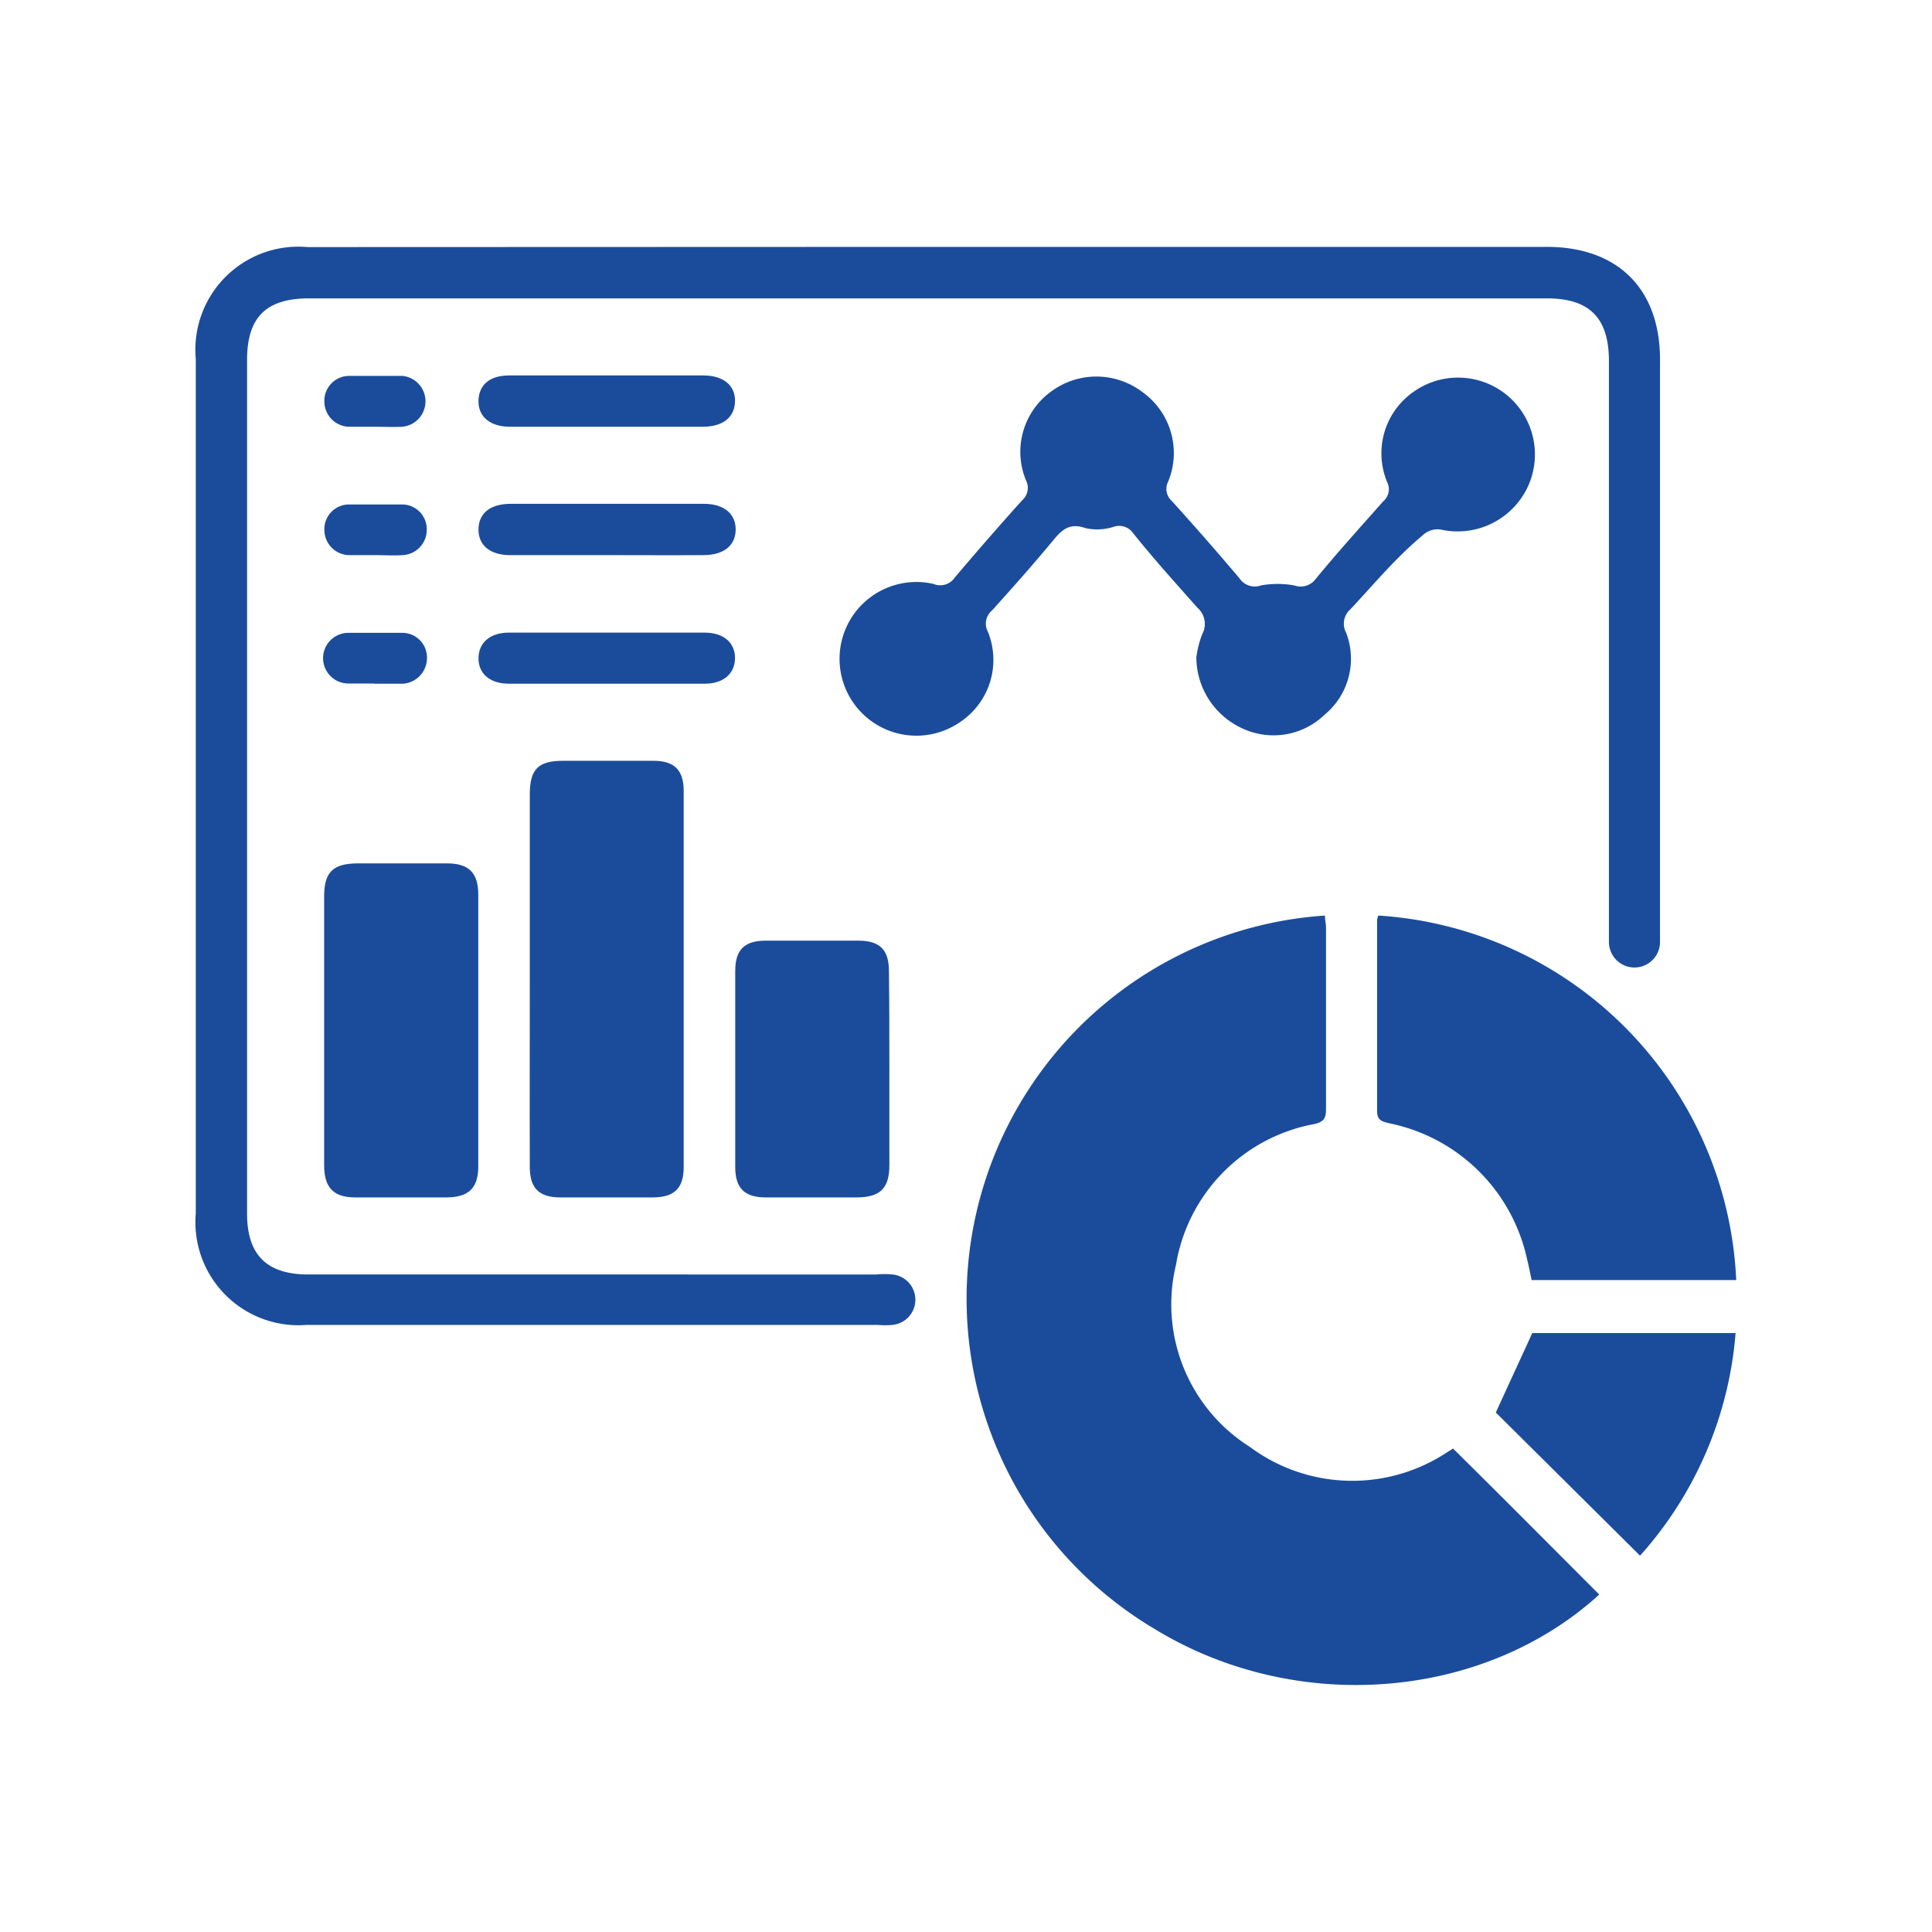
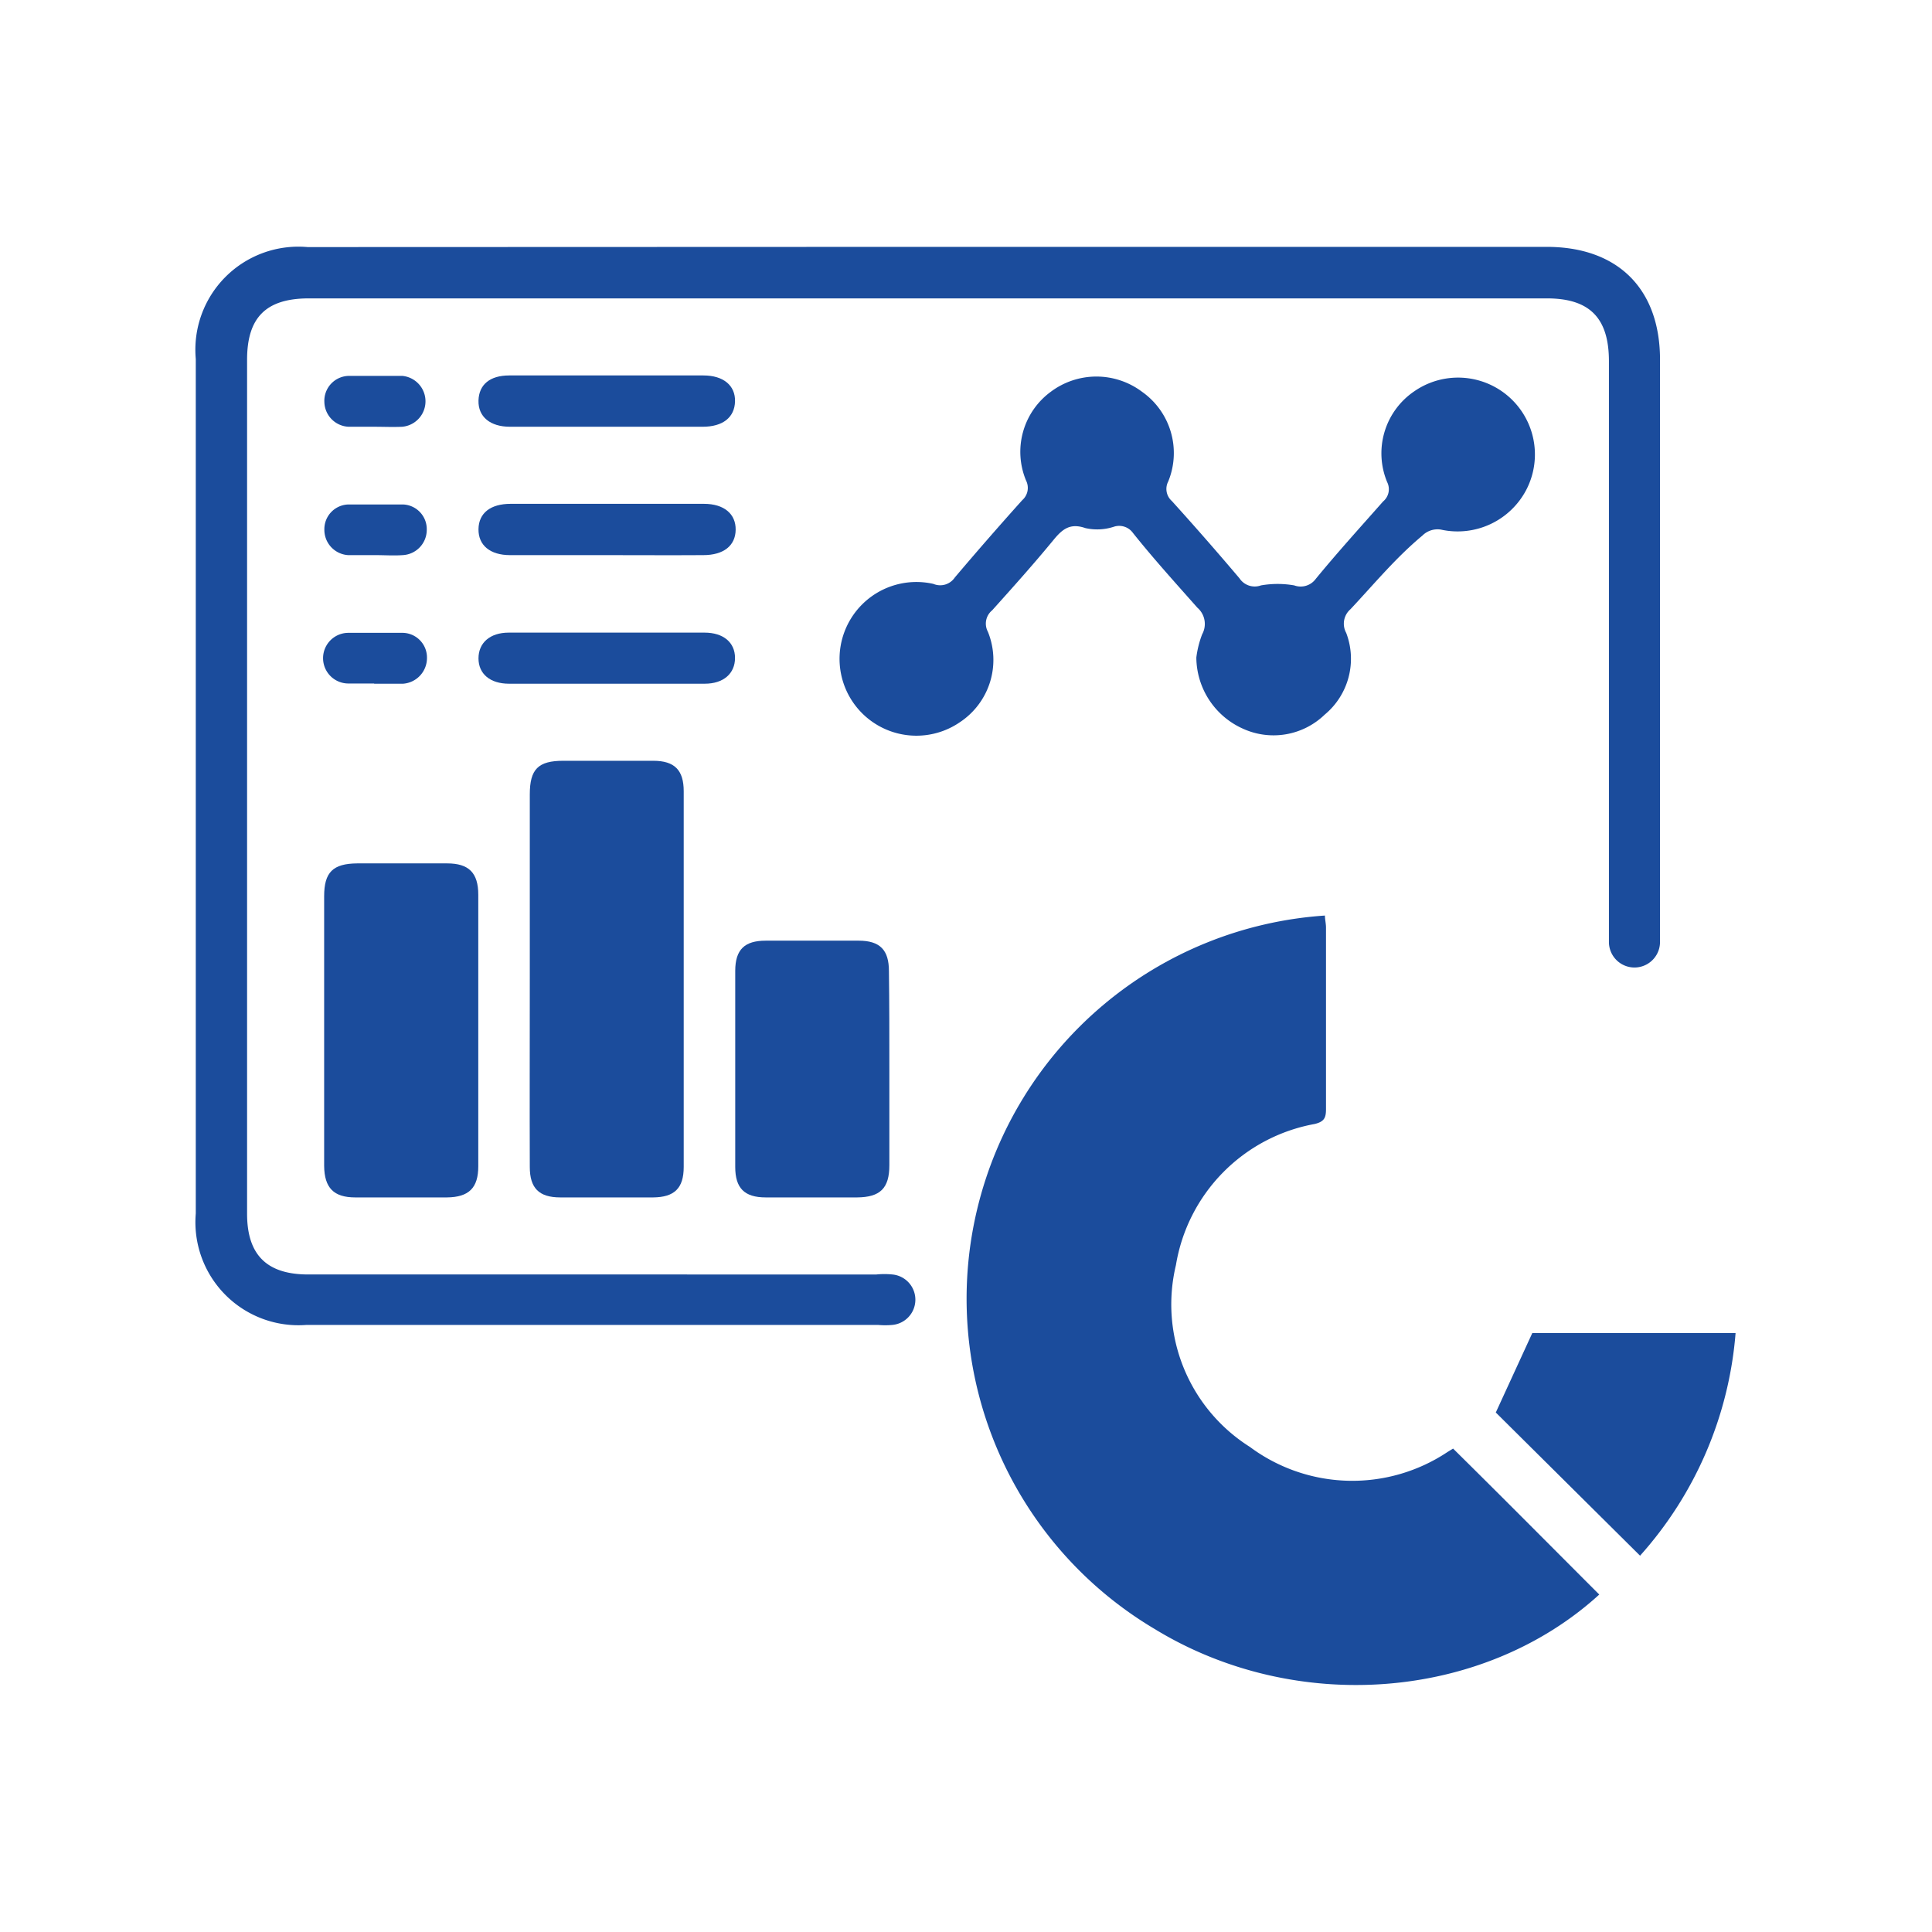
<svg xmlns="http://www.w3.org/2000/svg" viewBox="0 0 90 90">
  <defs>
    <style>.cls-1{fill:none;}.cls-2{fill:#1b4c9c;}</style>
  </defs>
  <g id="圖層_2" data-name="圖層 2">
    <g id="圖層_1-2" data-name="圖層 1">
      <rect class="cls-1" width="90" height="90" />
      <path class="cls-2" d="M74.5,74.28c-5.42,4.94-14.15,5.62-20.72,1.6a17.89,17.89,0,0,1,7.94-33.23c0,.18.05.37.05.56,0,2.82,0,5.63,0,8.45,0,.4-.07.59-.53.7a8,8,0,0,0-6.46,6.57,7.85,7.85,0,0,0,3.44,8.47,8,8,0,0,0,9.21.24l.26-.16C70,69.76,72.22,72,74.5,74.28Z" />
      <path class="cls-2" d="M43.27,11.5H72.05c3.31,0,5.27,1.95,5.28,5.23V43.28c0,.2,0,.4,0,.6a1.19,1.19,0,0,1-2.38,0c0-.24,0-.49,0-.74V16.83c0-2-.88-2.93-2.89-2.93H14.39c-2,0-2.88.89-2.88,2.86V56.54c0,1.92.92,2.83,2.85,2.83H40.83a3.66,3.66,0,0,1,.74,0,1.18,1.18,0,0,1,0,2.35,3.7,3.7,0,0,1-.67,0H14.28a4.8,4.8,0,0,1-5.16-5.19V16.72a4.8,4.8,0,0,1,5.21-5.21Z" />
      <path class="cls-2" d="M55.73,30.63A4.6,4.6,0,0,1,56,29.55a1,1,0,0,0-.22-1.24c-1-1.13-2.06-2.3-3-3.48a.79.79,0,0,0-.9-.29,2.49,2.49,0,0,1-1.32.06c-.72-.25-1.08.06-1.49.56-.92,1.12-1.88,2.19-2.85,3.27a.8.8,0,0,0-.2,1,3.48,3.48,0,0,1-1.3,4.21,3.58,3.58,0,1,1-1.24-6.44.82.82,0,0,0,1-.3q1.55-1.83,3.14-3.6a.76.76,0,0,0,.18-.91,3.47,3.47,0,0,1,1.15-4.14,3.54,3.54,0,0,1,4.25,0,3.49,3.49,0,0,1,1.22,4.18.75.75,0,0,0,.17.91q1.61,1.78,3.15,3.6a.85.85,0,0,0,1,.33,4.48,4.48,0,0,1,1.55,0,.87.87,0,0,0,1-.3c1-1.22,2.08-2.41,3.14-3.61a.74.74,0,0,0,.19-.9,3.49,3.49,0,0,1,1.26-4.23,3.58,3.58,0,0,1,5.24,4.55,3.61,3.61,0,0,1-4,1.89,1,1,0,0,0-.86.28C65,26,64,27.22,62.91,28.38a.89.89,0,0,0-.2,1.1,3.38,3.38,0,0,1-1,3.81,3.43,3.43,0,0,1-3.82.65A3.66,3.66,0,0,1,55.73,30.63Z" />
-       <path class="cls-2" d="M80.88,59.63H71.35c-.07-.31-.13-.65-.22-1a8.24,8.24,0,0,0-6.4-6.3c-.35-.09-.58-.13-.58-.58,0-3,0-5.93,0-8.89a.83.83,0,0,1,.06-.21A17.82,17.82,0,0,1,80.88,59.63Z" />
      <path class="cls-2" d="M24.68,45.61c0-2.87,0-5.73,0-8.6,0-1.18.39-1.57,1.56-1.57h4.19c1,0,1.42.44,1.42,1.42q0,8.74,0,17.5c0,1-.44,1.41-1.42,1.42H26.1c-1,0-1.42-.44-1.42-1.42C24.67,51.44,24.68,48.53,24.68,45.61Z" />
      <path class="cls-2" d="M15.1,48V41.75c0-1.12.41-1.52,1.54-1.53h4.19c1,0,1.45.43,1.45,1.46V54.33c0,1-.43,1.44-1.46,1.45H16.55c-1,0-1.44-.44-1.45-1.47Z" />
      <path class="cls-2" d="M41.43,49.8v4.48c0,1.08-.43,1.49-1.5,1.5H35.67c-1,0-1.42-.44-1.42-1.42q0-4.57,0-9.13c0-1,.44-1.41,1.42-1.41H40c1,0,1.41.44,1.41,1.42C41.43,46.76,41.43,48.28,41.43,49.8Z" />
      <path class="cls-2" d="M76.4,72.47,69.68,65.8l1.7-3.7h9.47A17.63,17.63,0,0,1,76.4,72.47Z" />
      <path class="cls-2" d="M28.32,19.88c-1.52,0-3,0-4.56,0-.93,0-1.49-.47-1.47-1.22s.54-1.17,1.43-1.17h9.05c.93,0,1.49.47,1.47,1.21s-.56,1.18-1.51,1.18Z" />
      <path class="cls-2" d="M28.25,25.86c-1.5,0-3,0-4.49,0-.93,0-1.48-.46-1.47-1.21s.56-1.18,1.5-1.18h9c.94,0,1.49.47,1.48,1.21s-.56,1.18-1.51,1.18C31.24,25.87,29.74,25.86,28.25,25.86Z" />
      <path class="cls-2" d="M28.2,31.85H23.71c-.88,0-1.42-.46-1.42-1.18s.53-1.2,1.41-1.2q4.56,0,9.12,0c.88,0,1.42.46,1.42,1.18s-.53,1.2-1.41,1.2Z" />
      <path class="cls-2" d="M17.44,19.88c-.39,0-.79,0-1.19,0a1.18,1.18,0,0,1-1.14-1.16,1.16,1.16,0,0,1,1.16-1.21c.83,0,1.65,0,2.47,0a1.19,1.19,0,0,1,0,2.37C18.29,19.9,17.87,19.88,17.44,19.88Z" />
      <path class="cls-2" d="M17.49,25.86c-.42,0-.85,0-1.27,0a1.18,1.18,0,0,1-1.11-1.19,1.15,1.15,0,0,1,1.12-1.17c.84,0,1.69,0,2.54,0a1.15,1.15,0,0,1,1.11,1.18,1.18,1.18,0,0,1-1.12,1.18C18.34,25.89,17.92,25.86,17.49,25.86Z" />
      <path class="cls-2" d="M17.43,31.84c-.4,0-.8,0-1.2,0a1.18,1.18,0,0,1,0-2.36c.84,0,1.69,0,2.54,0a1.15,1.15,0,0,1,1.12,1.17,1.2,1.2,0,0,1-1.11,1.2H17.43Z" />
    </g>
  </g>
</svg>